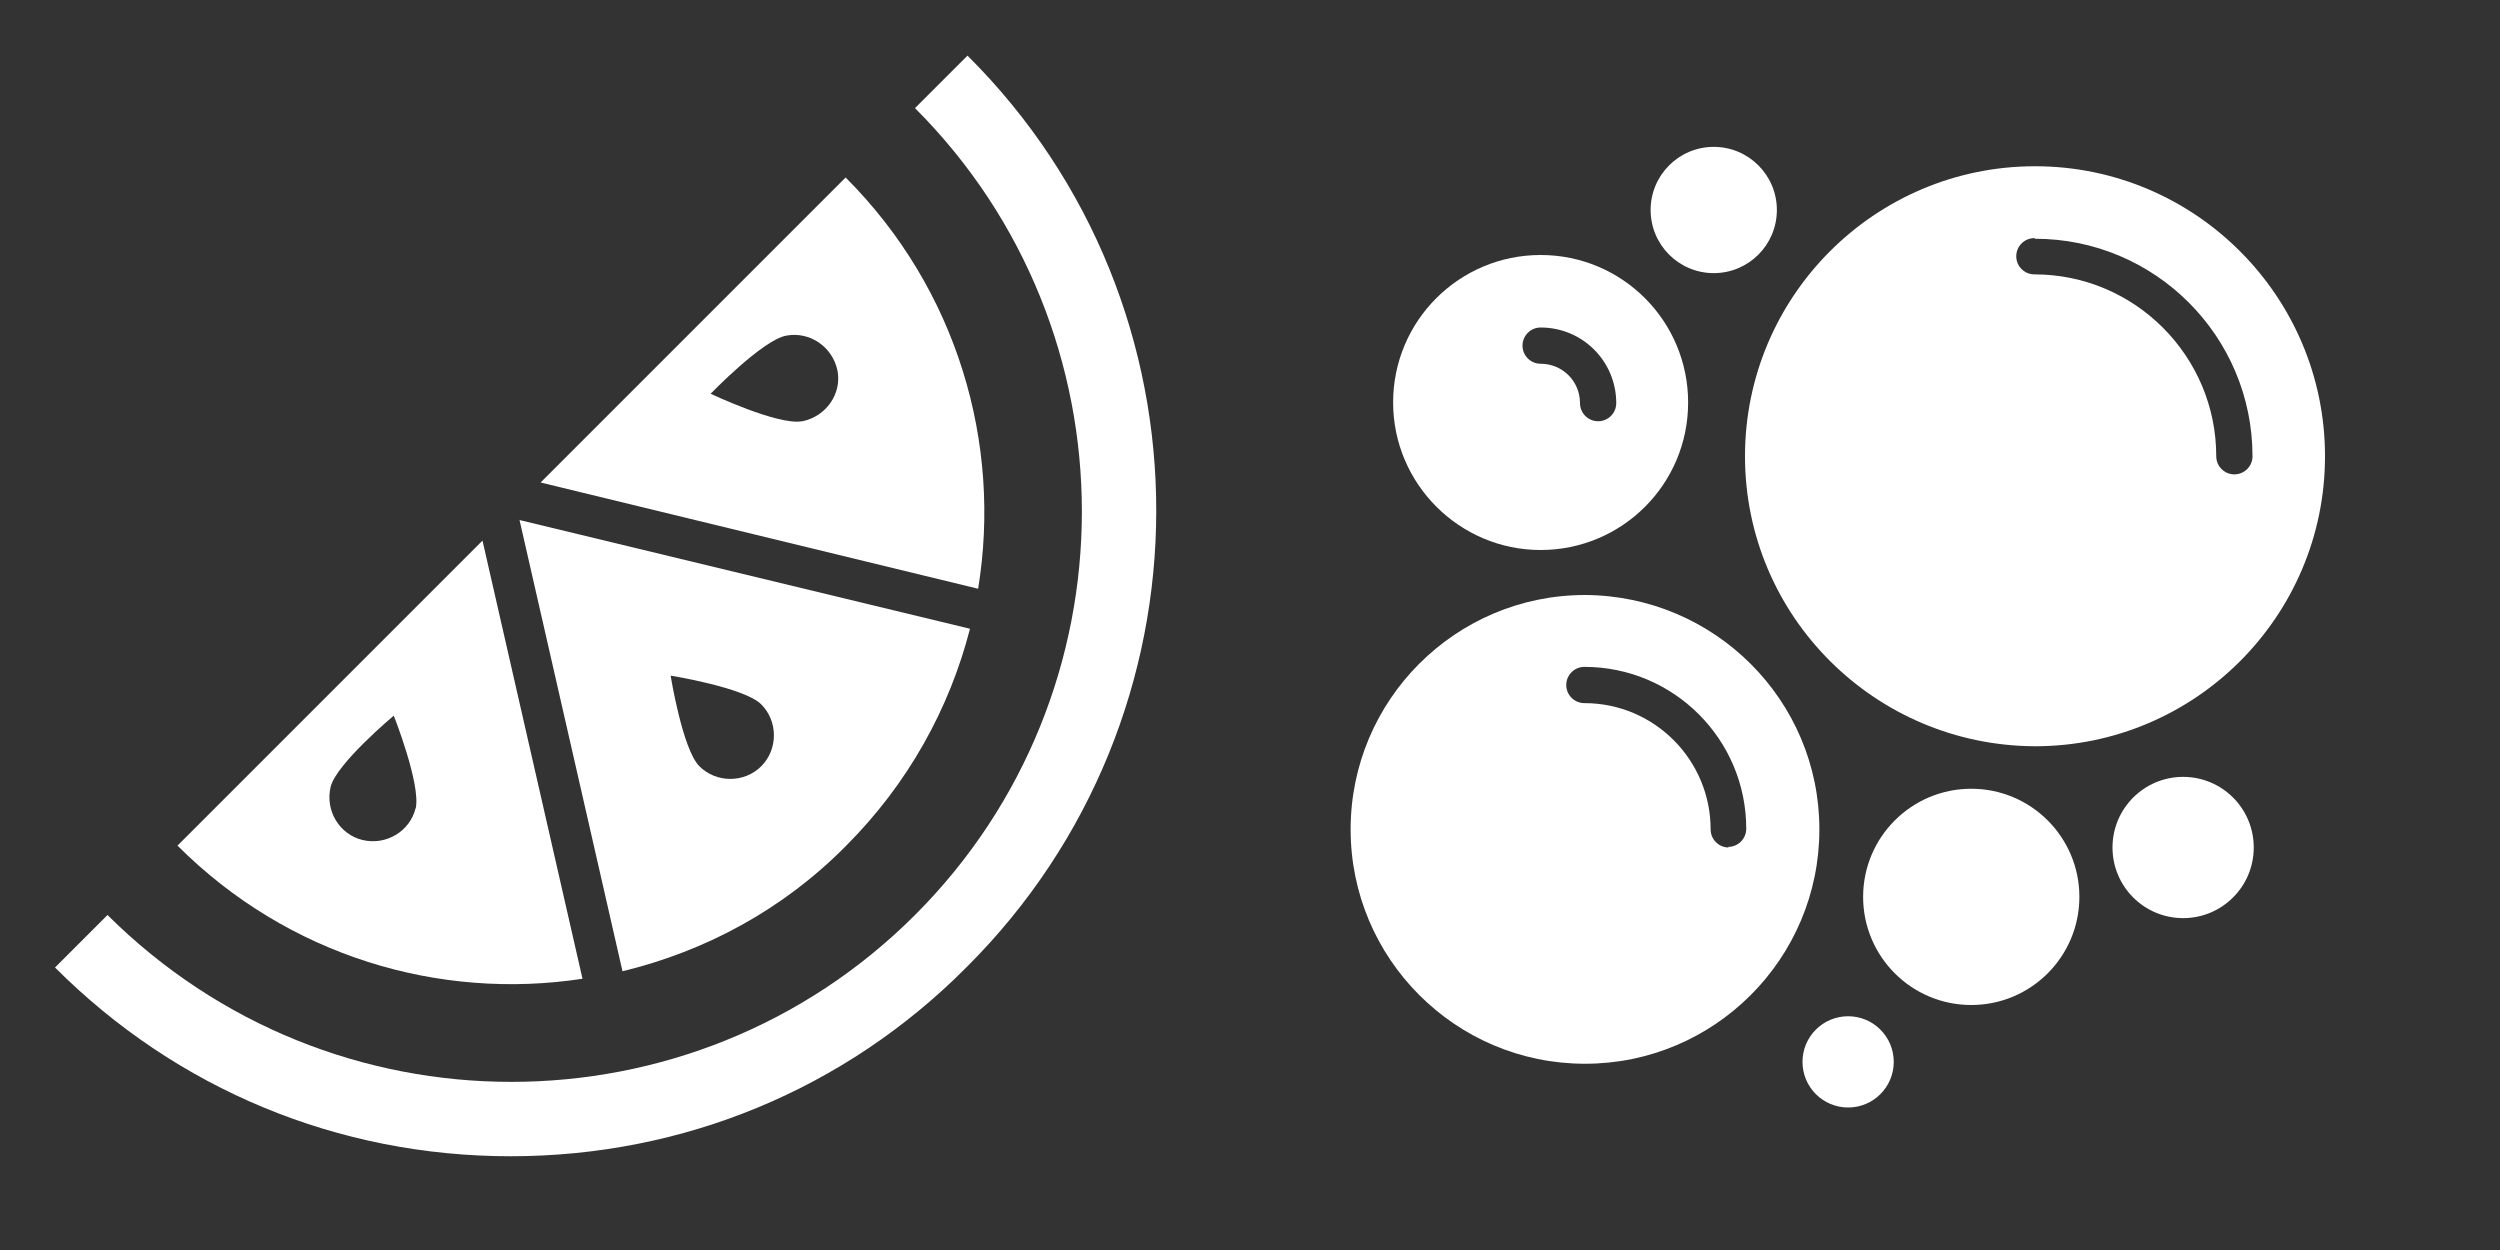
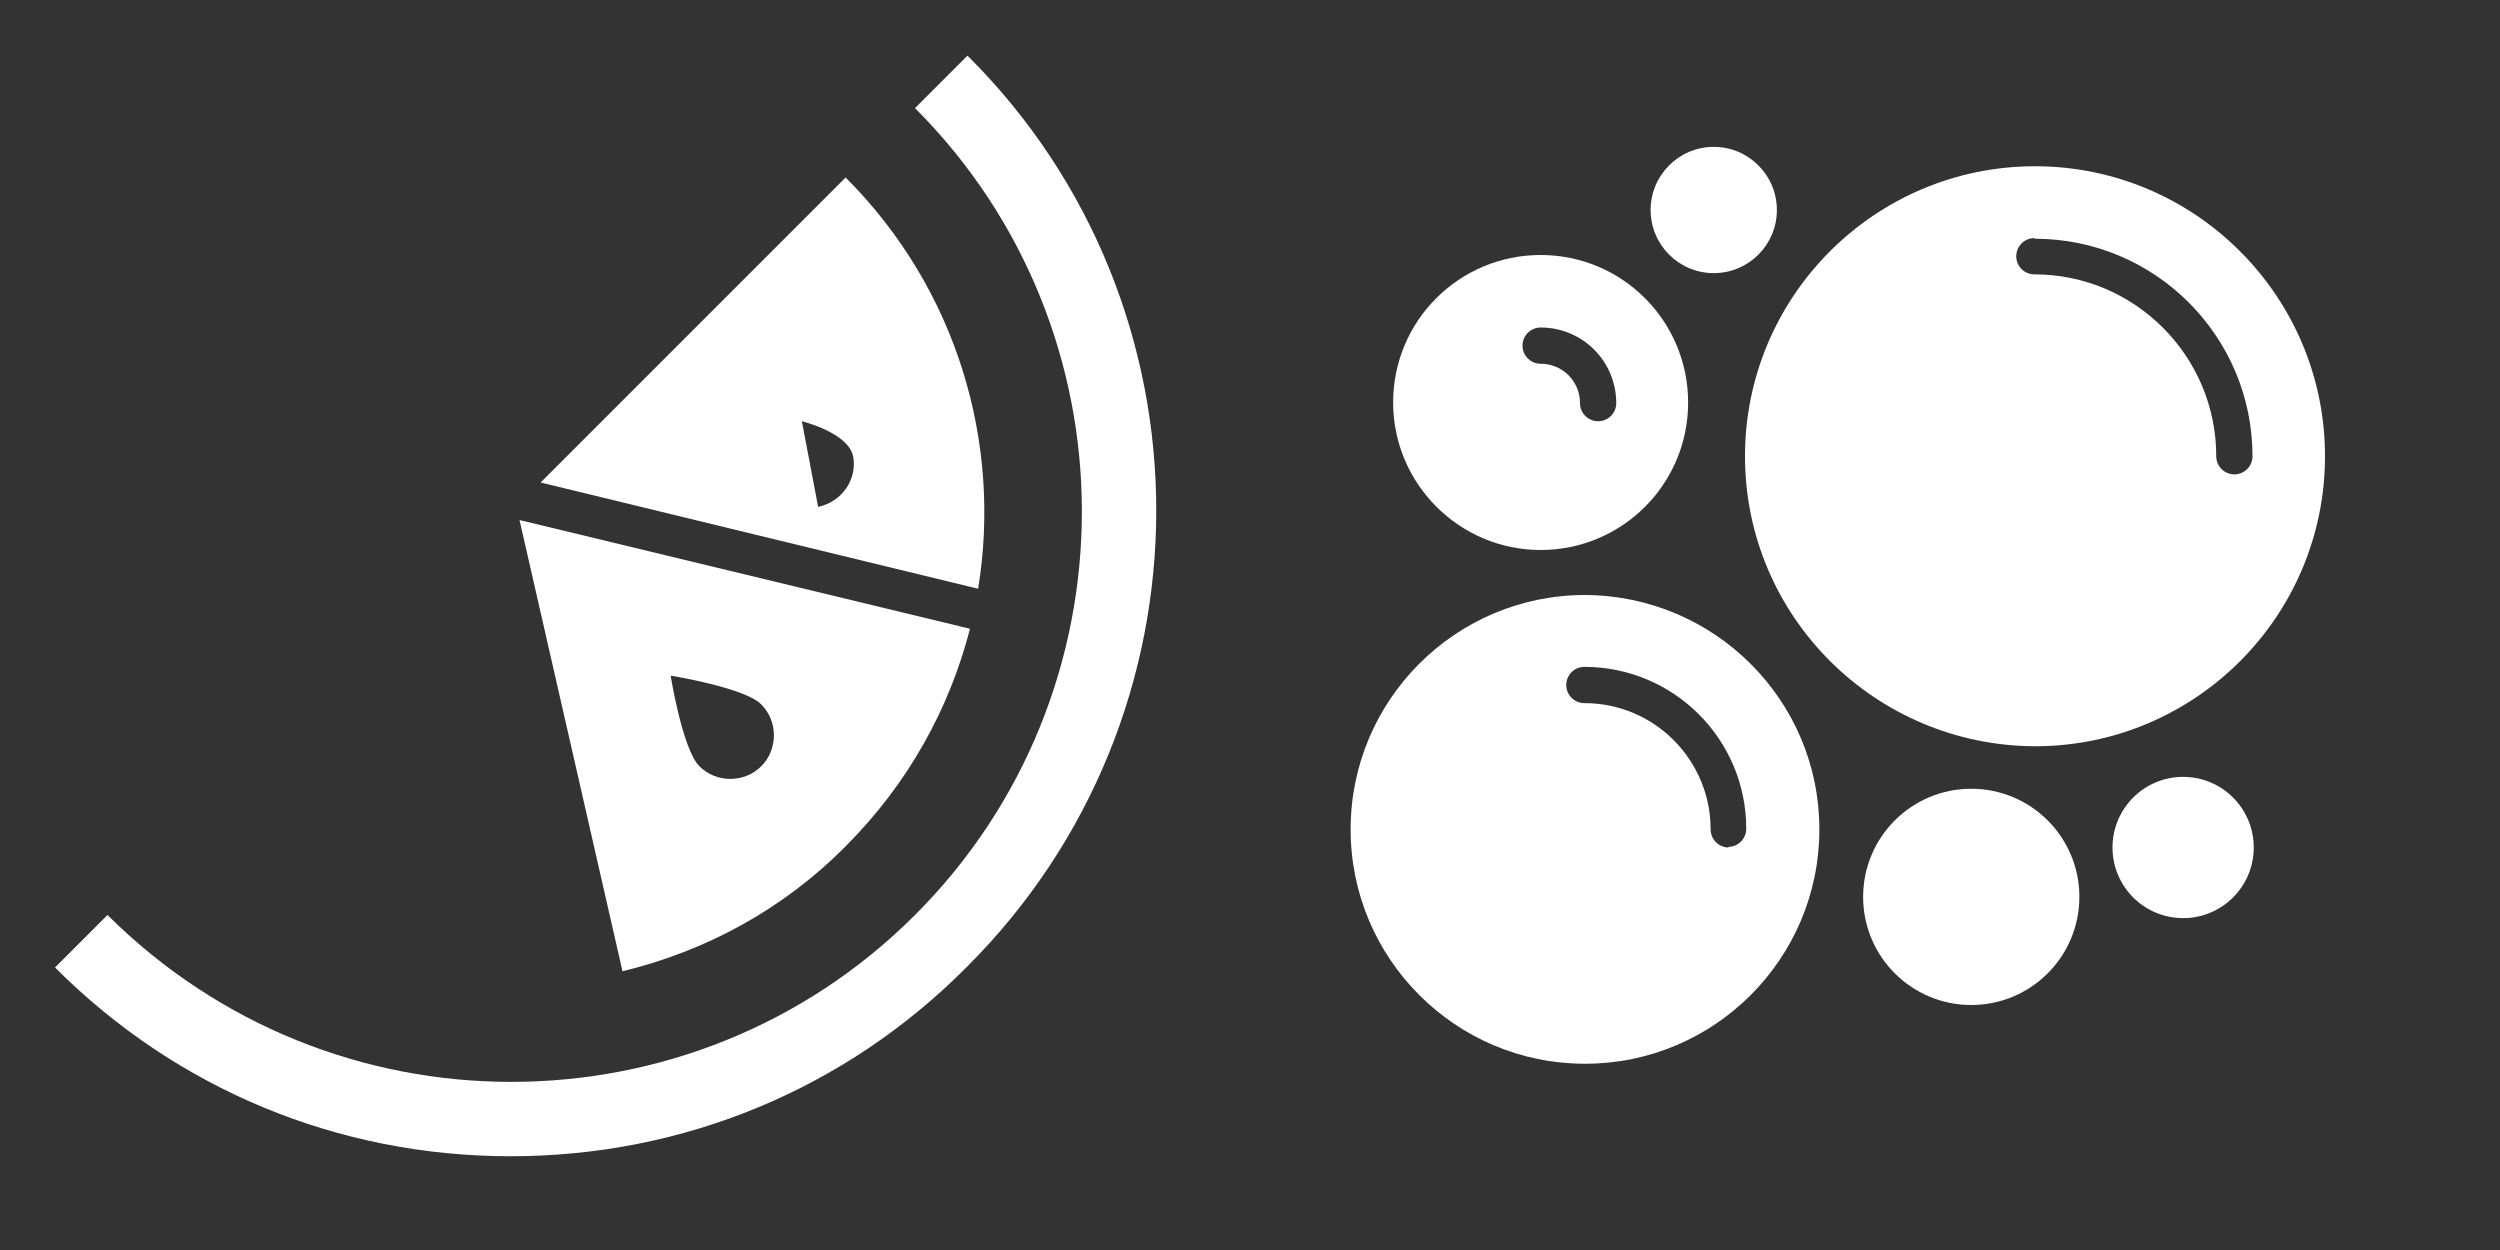
<svg xmlns="http://www.w3.org/2000/svg" id="A" version="1.1" viewBox="0 0 400 200">
  <rect x="0" y="0" width="400" height="200" fill="#333333" stroke="none" />
  <defs>
    <style>
      .cls-1 {
        fill: #fff;
        stroke-width: 0px;
      }
    </style>
  </defs>
  <path class="cls-1" d="M154.8,8.9h0l-8.4,8.4c35.6,35.6,35.6,93.5,0,129.1-17.8,17.8-41.2,26.7-64.6,26.7s-46.7-8.9-64.6-26.7h0l-8.4,8.4c19.5,19.5,45.3,30.2,72.9,30.2s53.5-10.7,72.9-30.2c40.5-40.3,40.5-105.8.2-145.9h0Z" />
  <g>
-     <path class="cls-1" d="M77.2,86.5l-48.8,48.8c17.7,17.7,41.9,24.8,64.8,21.3l-16-70.1ZM66.5,129.3c-.9,3.7-4.7,6-8.5,5.1-3.7-.9-6-4.7-5.1-8.5.9-3.7,10.1-11.4,10.1-11.4,0,0,4.4,11.1,3.5,14.9h0Z" />
    <path class="cls-1" d="M83.1,83.1l16.5,72.3c13.2-3.2,25.6-9.8,35.7-20,10-10,16.6-22,19.9-34.8l-72.1-17.4h0ZM121.8,122.6c-2.7,2.7-7.2,2.7-9.9,0-2.7-2.7-4.6-14.5-4.6-14.5,0,0,11.8,1.9,14.5,4.6,2.7,2.7,2.7,7.2,0,9.9Z" />
-     <path class="cls-1" d="M135.3,28.4l-48.8,48.8,70,17c3.8-23.2-3.3-47.9-21.2-65.8ZM128.3,67.4c-3.8.7-14.6-4.4-14.6-4.4,0,0,8.3-8.6,12.1-9.3s7.4,1.8,8.2,5.6c.7,3.7-1.8,7.3-5.6,8.1Z" />
+     <path class="cls-1" d="M135.3,28.4l-48.8,48.8,70,17c3.8-23.2-3.3-47.9-21.2-65.8ZM128.3,67.4s7.4,1.8,8.2,5.6c.7,3.7-1.8,7.3-5.6,8.1Z" />
  </g>
  <path class="cls-1" d="M253.6,95.2c-20.7,0-37.5,16.8-37.5,37.5s16.8,37.5,37.5,37.5,37.5-16.8,37.5-37.5c0-20.7-16.8-37.4-37.5-37.5ZM276.6,135.6c-1.6,0-2.9-1.3-2.9-2.9,0-11.1-9-20.2-20.2-20.2-1.6,0-2.9-1.3-2.9-2.9s1.3-2.9,2.9-2.9c14.3,0,25.9,11.6,25.9,25.9,0,1.6-1.3,2.9-2.9,2.9Z" />
  <path class="cls-1" d="M325.6,119.4c25.6,0,46.4-20.8,46.4-46.4s-20.8-46.4-46.4-46.4-46.4,20.8-46.4,46.4c0,25.6,20.8,46.3,46.4,46.4ZM325.6,38.2c19.2,0,34.8,15.6,34.8,34.8,0,1.6-1.3,2.9-2.9,2.9s-2.9-1.3-2.9-2.9c0-16-13-29.1-29.1-29.1-1.6,0-2.9-1.3-2.9-2.9s1.3-2.9,2.9-2.9Z" />
  <path class="cls-1" d="M246.5,88c13,0,23.6-10.5,23.6-23.6,0-13-10.5-23.6-23.6-23.6-13,0-23.6,10.5-23.6,23.6,0,0,0,0,0,0,0,13,10.6,23.6,23.6,23.6ZM246.5,52.4c6.7,0,12.1,5.4,12.1,12.1,0,1.6-1.3,2.9-2.9,2.9s-2.9-1.3-2.9-2.9c0-3.5-2.8-6.3-6.3-6.3h0c-1.6,0-2.9-1.3-2.9-2.9s1.3-2.9,2.9-2.9Z" />
  <circle class="cls-1" cx="349.3" cy="135.6" r="11.3" />
-   <circle class="cls-1" cx="295.7" cy="169.9" r="7.3" />
  <circle class="cls-1" cx="315.4" cy="143.5" r="17.3" />
  <circle class="cls-1" cx="274.2" cy="33.6" r="10.1" />
</svg>